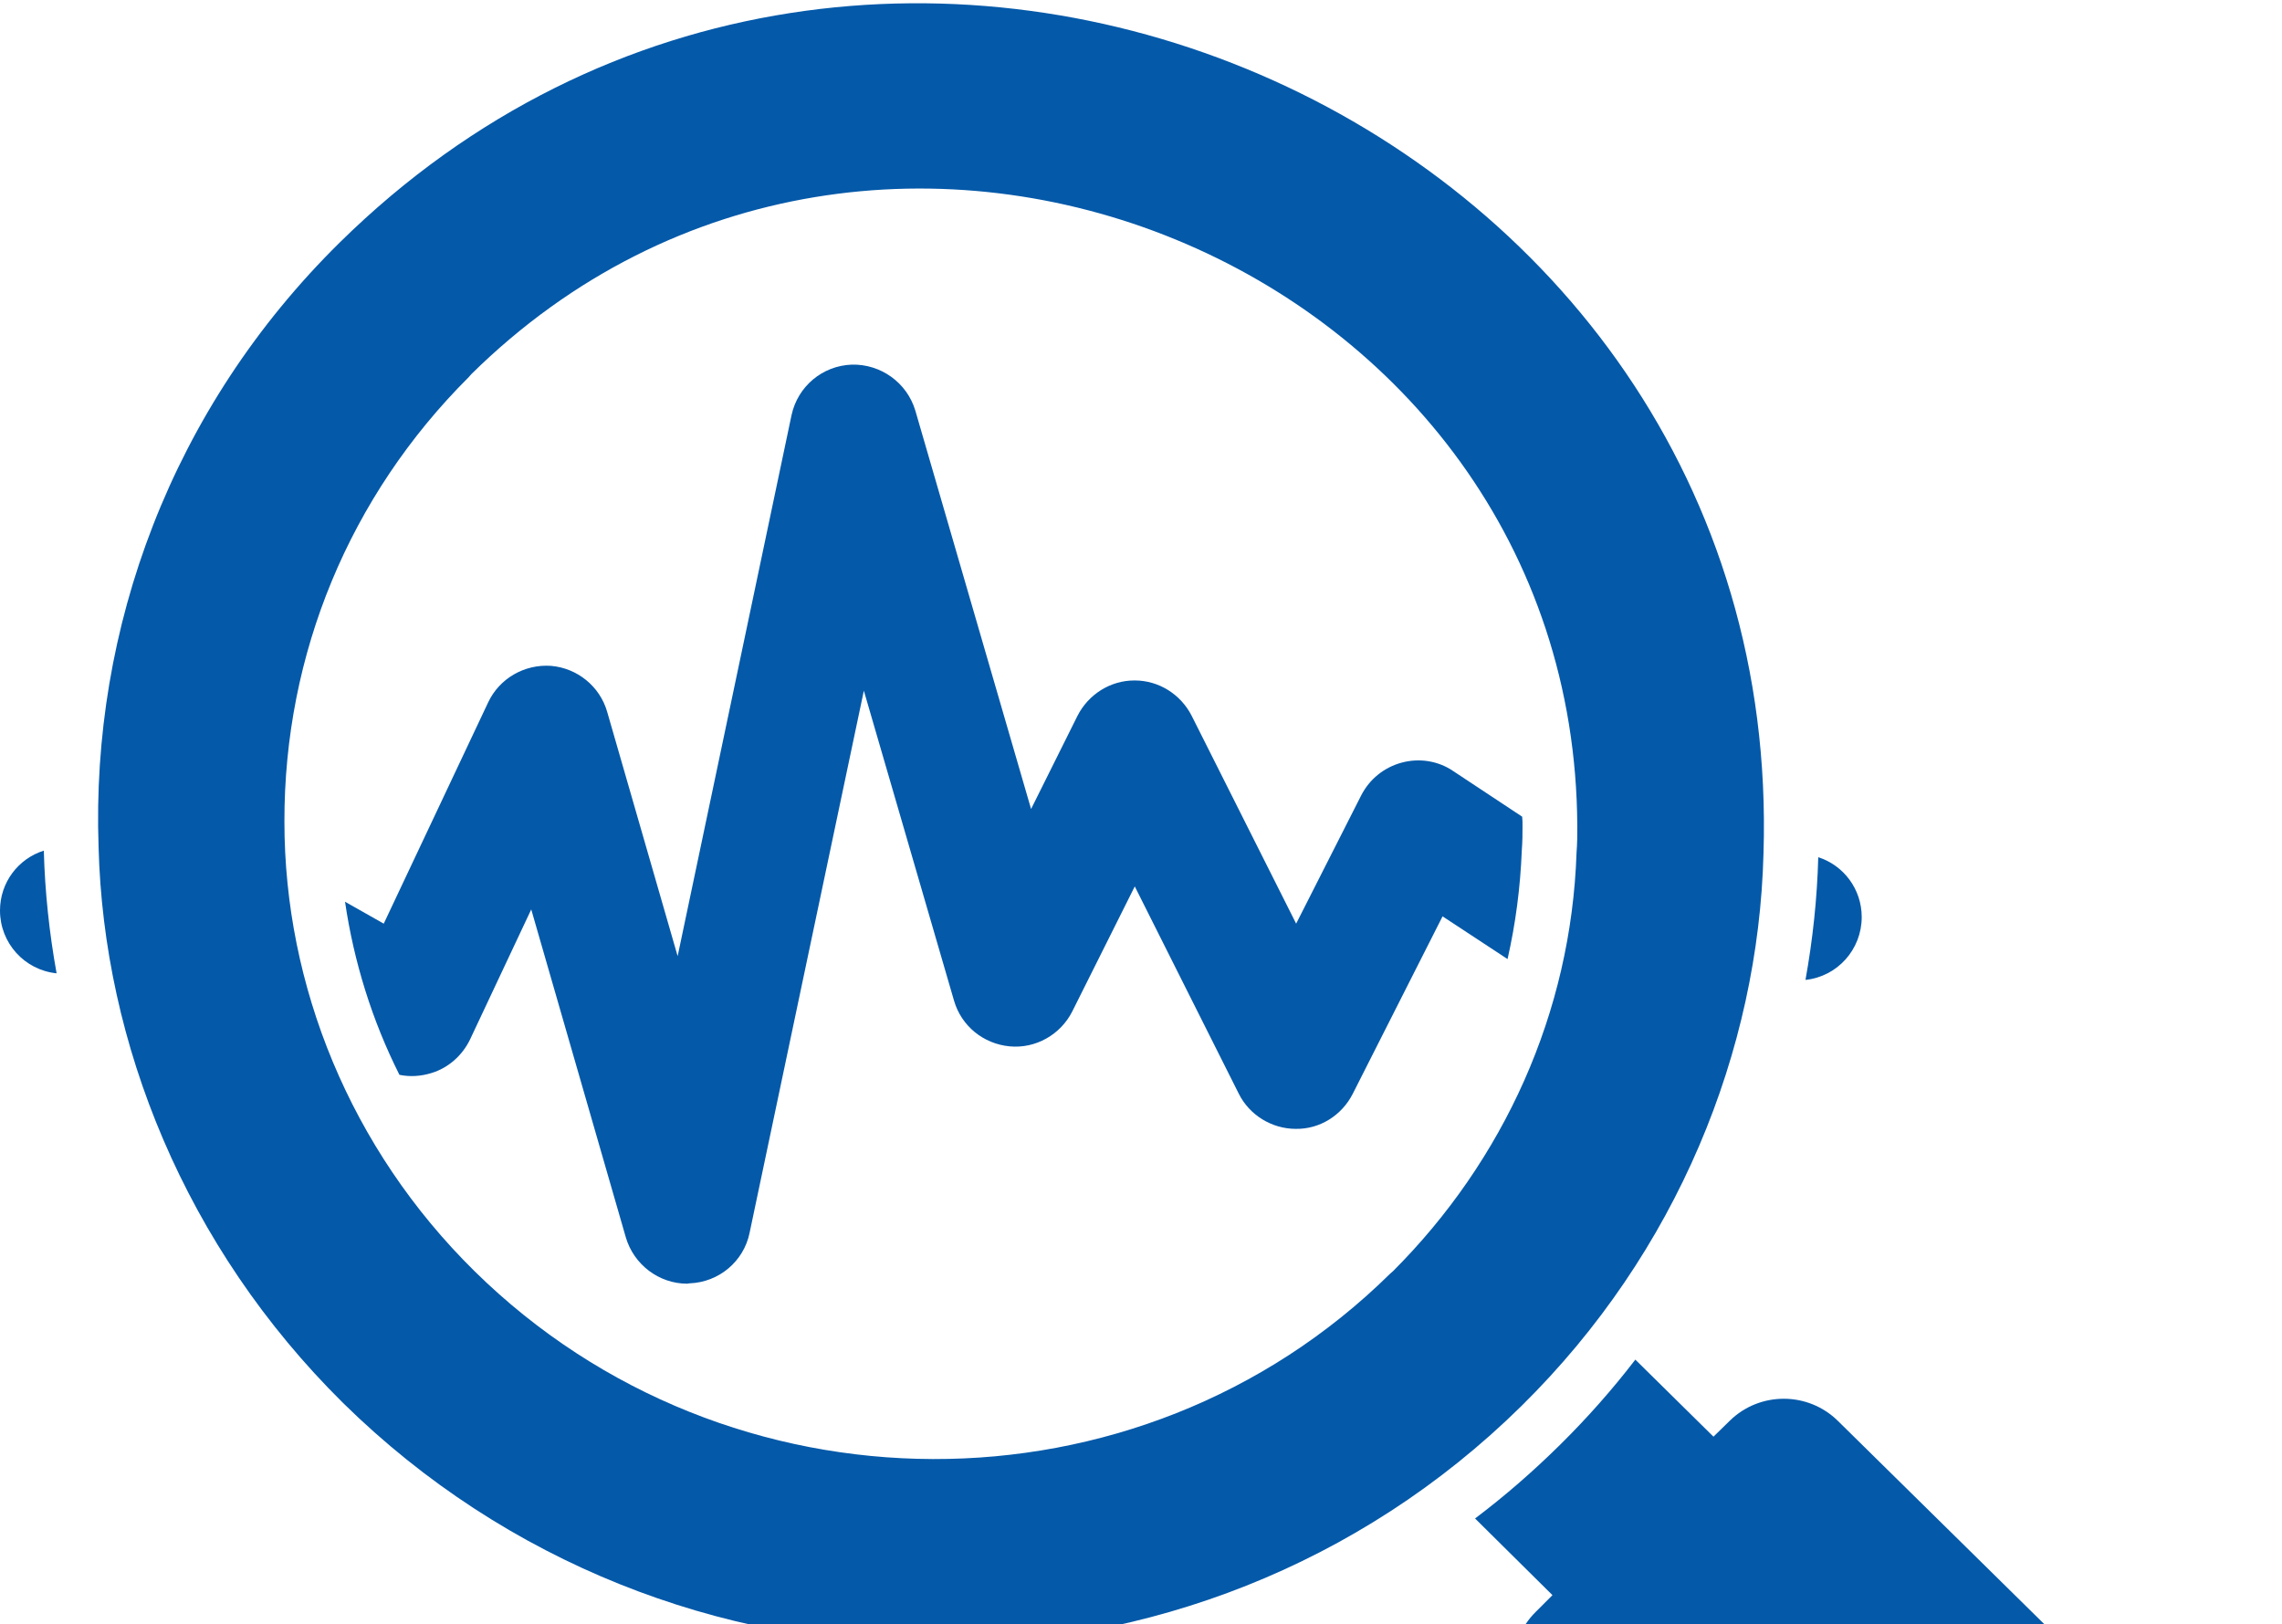
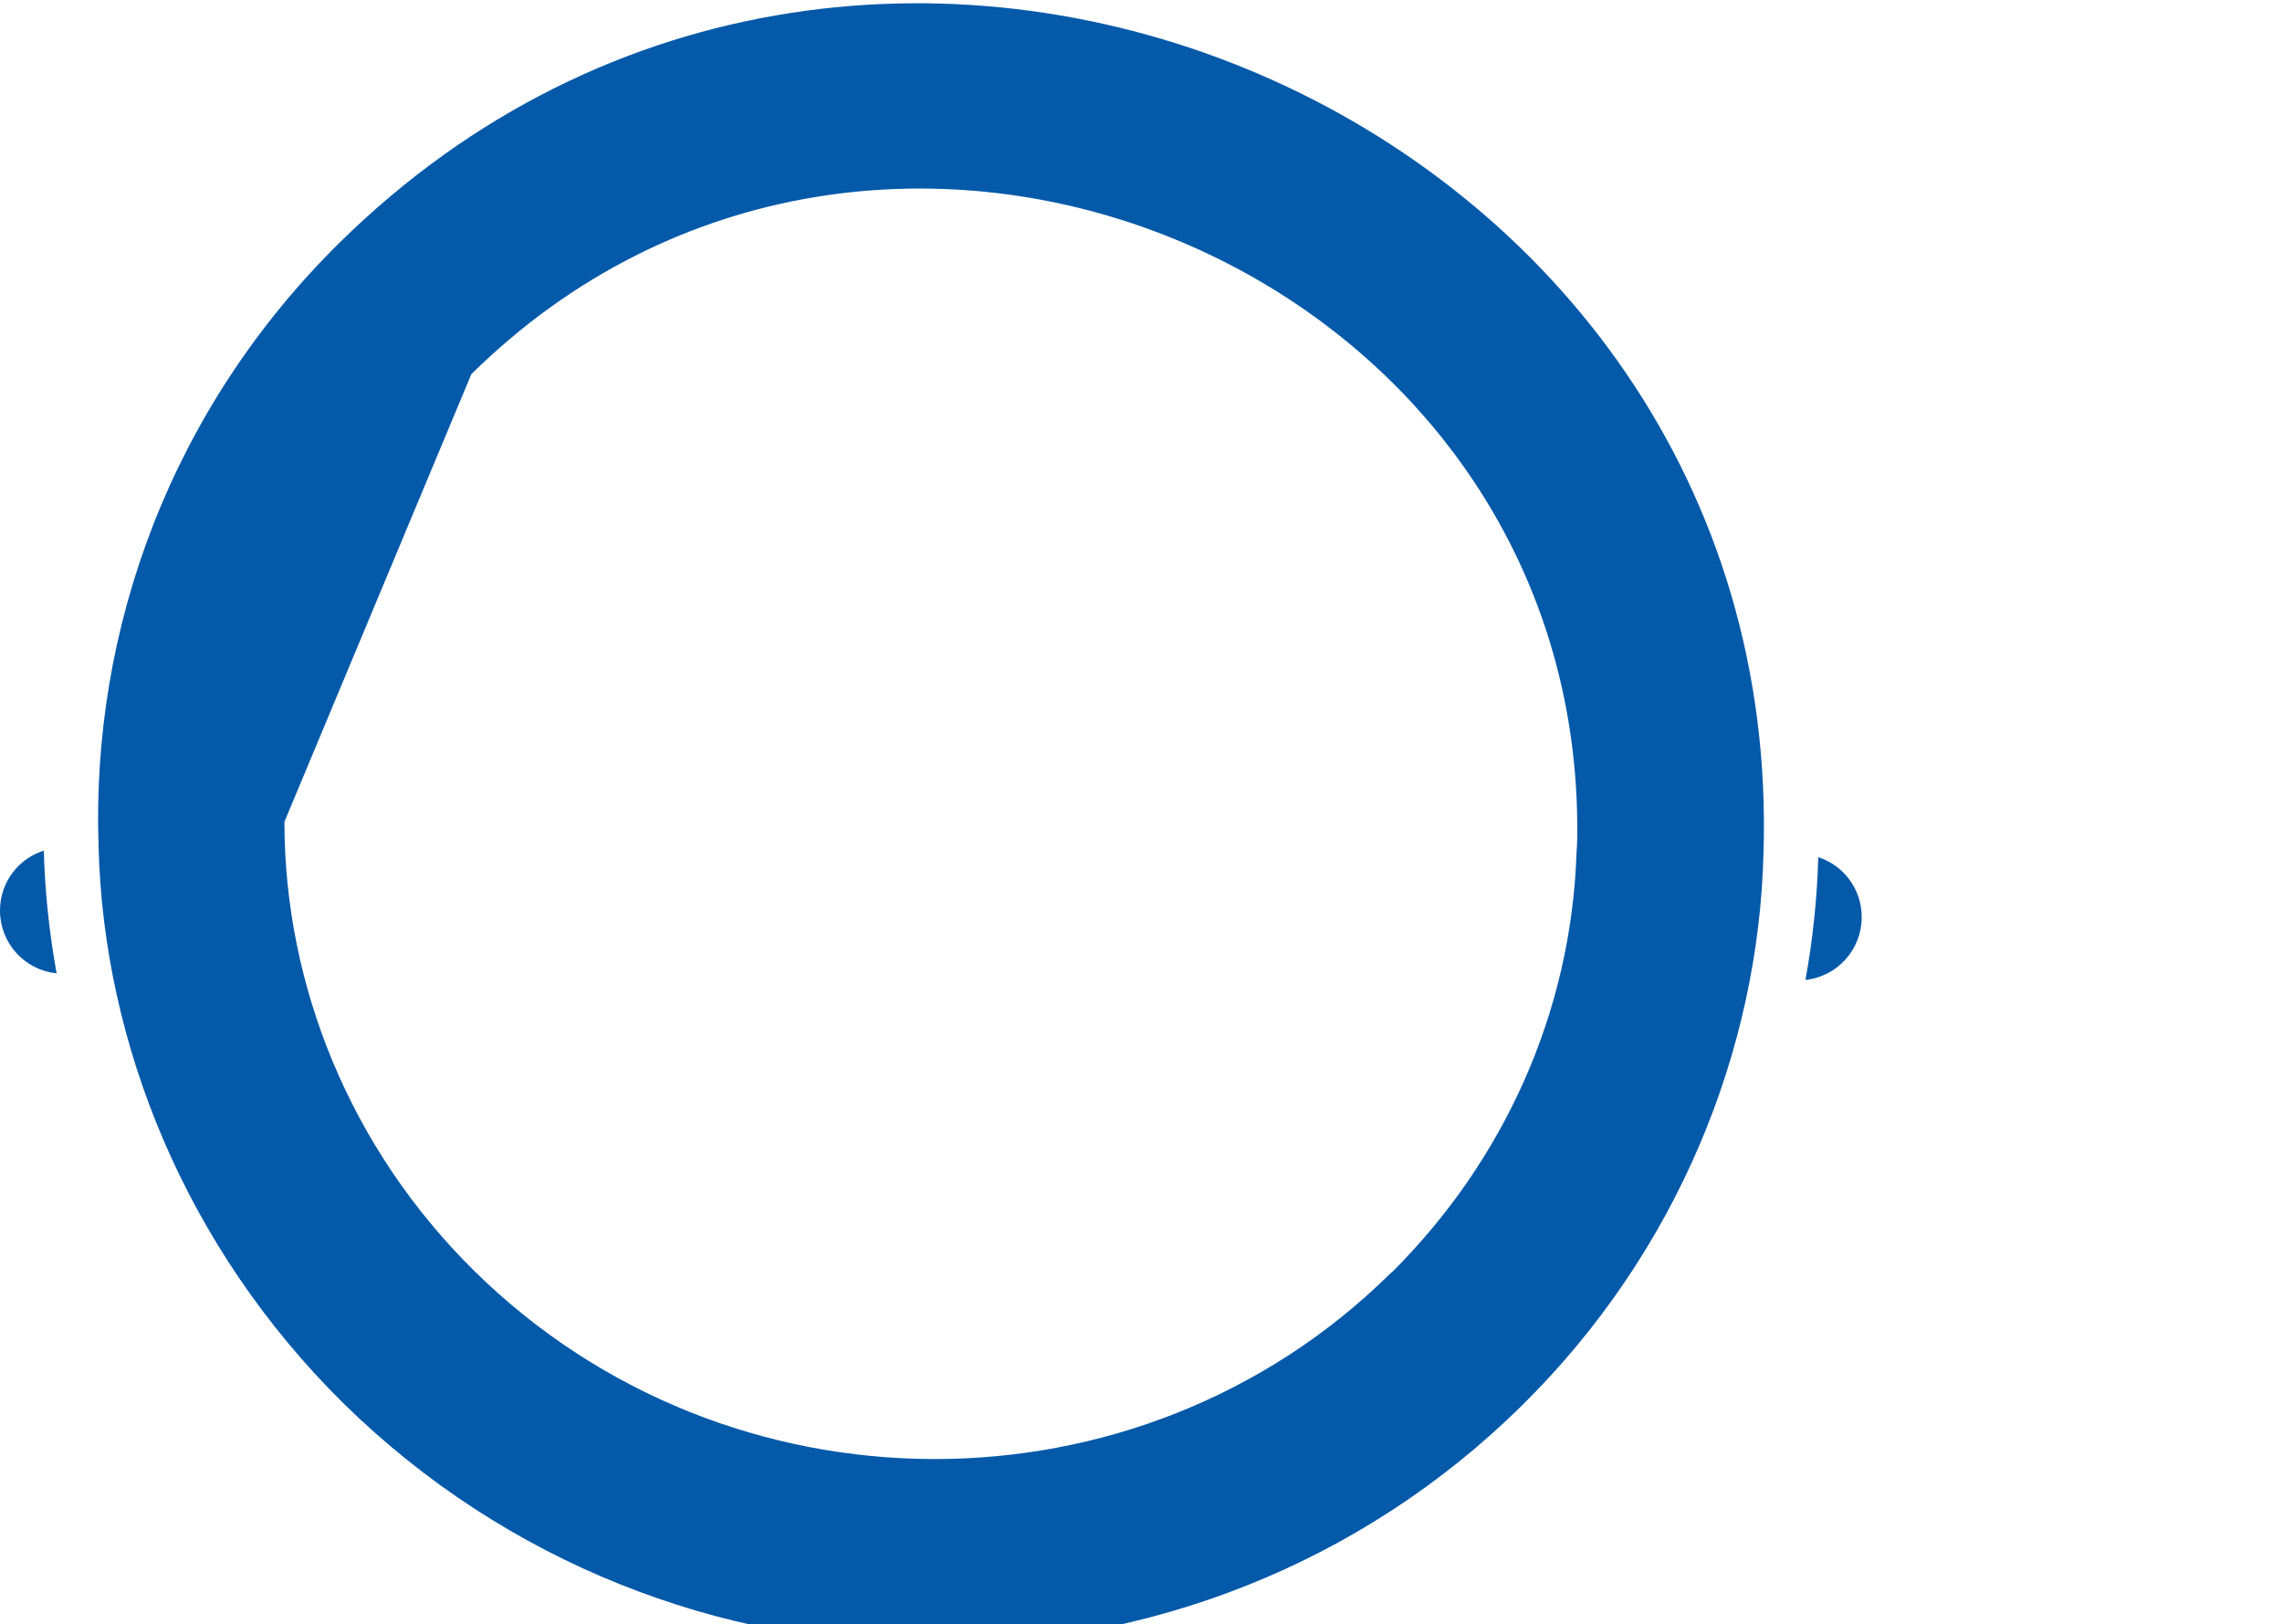
<svg xmlns="http://www.w3.org/2000/svg" width="170" height="121" viewBox="0 0 170 121" fill="none">
  <path d="M4.216 72.503C1.822 72.258 0 70.245 0 67.825C0 65.73 1.36 63.962 3.264 63.364C3.345 66.437 3.672 69.484 4.216 72.503Z" fill="#0459A9" />
-   <path d="M113.422 61.541C113.422 62.085 113.422 62.629 113.367 63.363C113.259 66.111 112.905 68.803 112.307 71.442L107.465 68.259L100.774 81.478C99.958 83.083 98.326 84.117 96.531 84.089C94.736 84.089 93.076 83.056 92.288 81.478L84.536 66.029L79.885 75.331C79.014 77.072 77.138 78.133 75.206 77.942C73.248 77.752 71.616 76.419 71.072 74.542L64.354 51.45L55.84 91.841C55.405 93.963 53.556 95.513 51.38 95.595C51.298 95.595 51.244 95.622 51.19 95.622C49.095 95.622 47.218 94.207 46.62 92.168L39.575 67.743L35.006 77.453C34.434 78.622 33.401 79.547 32.15 79.928C31.361 80.173 30.545 80.227 29.756 80.064C27.716 76.011 26.356 71.632 25.704 67.171L28.587 68.803L36.366 52.321C37.209 50.525 39.086 49.464 41.044 49.6C43.002 49.764 44.689 51.124 45.233 53.028L50.482 71.224L58.968 30.915C59.431 28.793 61.253 27.242 63.456 27.161C65.605 27.107 67.563 28.494 68.189 30.588L76.811 60.263L80.266 53.327C81.082 51.722 82.713 50.688 84.509 50.688C84.536 50.688 84.536 50.688 84.536 50.688C86.331 50.688 87.963 51.722 88.779 53.327L96.558 68.803L101.4 59.256C102.025 58.032 103.113 57.162 104.419 56.808C105.724 56.455 107.139 56.672 108.254 57.434L113.395 60.834C113.422 61.051 113.422 61.296 113.422 61.541Z" fill="#0459A9" />
  <path d="M138.69 68.314C138.69 70.735 136.867 72.748 134.501 72.993C135.045 69.974 135.371 66.927 135.453 63.854C137.33 64.452 138.69 66.22 138.69 68.314Z" fill="#0459A9" />
-   <path d="M165.345 155.977C159.144 162.07 149.053 162.043 142.824 155.923L114.428 127.989C112.198 125.786 112.198 122.25 114.401 120.074L115.652 118.823L109.886 113.111C112.089 111.452 114.183 109.629 116.196 107.644C118.236 105.631 120.113 103.51 121.826 101.279L127.647 107.018L128.871 105.821C131.101 103.646 134.692 103.646 136.922 105.849L165.291 133.782C171.547 139.929 171.574 149.857 165.345 155.977Z" fill="#0459A9" />
-   <path d="M25.323 18.05C12.757 30.425 6.773 46.827 7.344 63.092C7.718 77.689 13.769 92.858 25.567 104.517C49.911 128.452 89.16 128.561 113.34 104.734C124.97 93.278 130.997 78.247 131.373 63.582C133.119 8.534 64.937 -20.941 25.323 18.05ZM117.447 63.5C117.049 75.467 112.003 86.461 103.766 94.698L103.548 94.888C84.808 113.357 54.236 113.275 35.359 94.698C26.076 85.562 21.188 73.385 21.188 61.215C21.161 48.731 26.03 36.953 34.924 28.086L35.114 27.869C65.316 -1.894 117.321 19.655 117.502 61.542C117.502 62.195 117.502 62.847 117.447 63.5Z" fill="#0459A9" />
+   <path d="M25.323 18.05C12.757 30.425 6.773 46.827 7.344 63.092C7.718 77.689 13.769 92.858 25.567 104.517C49.911 128.452 89.16 128.561 113.34 104.734C124.97 93.278 130.997 78.247 131.373 63.582C133.119 8.534 64.937 -20.941 25.323 18.05ZM117.447 63.5C117.049 75.467 112.003 86.461 103.766 94.698L103.548 94.888C84.808 113.357 54.236 113.275 35.359 94.698C26.076 85.562 21.188 73.385 21.188 61.215L35.114 27.869C65.316 -1.894 117.321 19.655 117.502 61.542C117.502 62.195 117.502 62.847 117.447 63.5Z" fill="#0459A9" />
</svg>